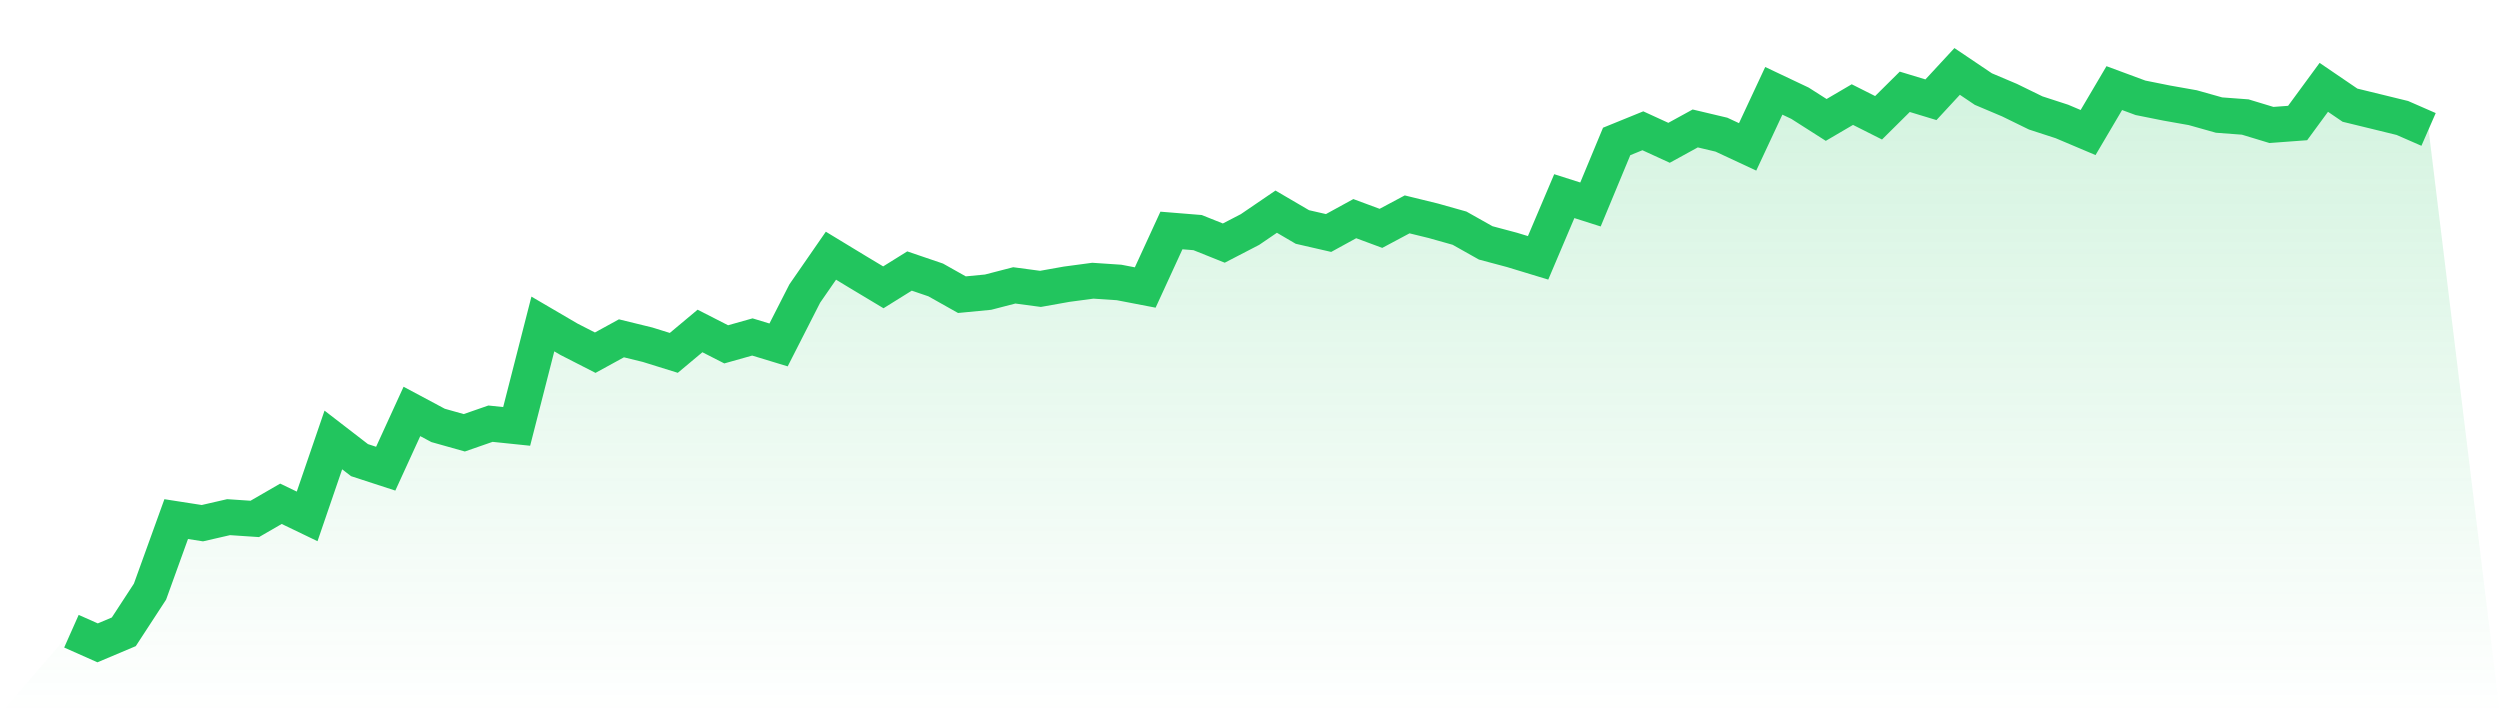
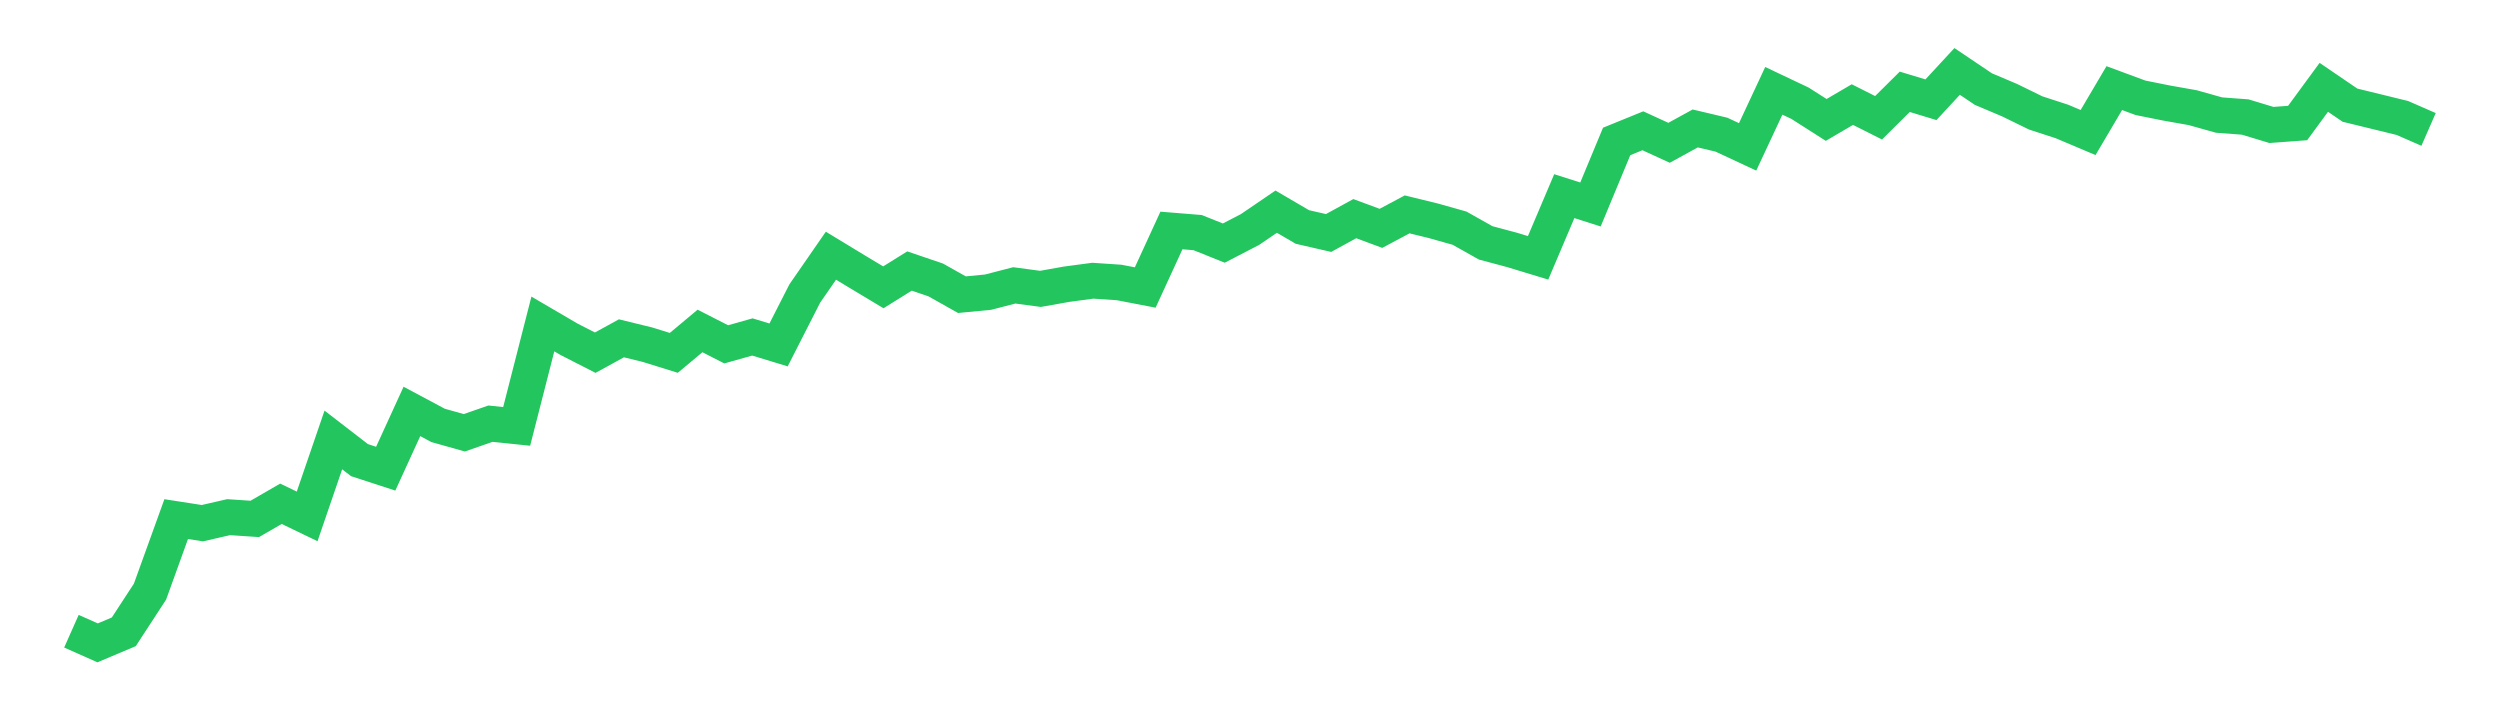
<svg xmlns="http://www.w3.org/2000/svg" viewBox="0 0 140 40">
  <defs>
    <linearGradient id="gradient" x1="0" x2="0" y1="0" y2="1">
      <stop offset="0%" stop-color="#22c55e" stop-opacity="0.2" />
      <stop offset="100%" stop-color="#22c55e" stop-opacity="0" />
    </linearGradient>
  </defs>
-   <path d="M4,35.348 L4,35.348 L5.467,36 L6.933,35.381 L8.4,33.132 L9.867,29.07 L11.333,29.298 L12.8,28.961 L14.267,29.059 L15.733,28.212 L17.2,28.918 L18.667,24.638 L20.133,25.768 L21.6,26.246 L23.067,23.041 L24.533,23.823 L26,24.236 L27.467,23.726 L28.933,23.878 L30.4,18.143 L31.867,19.001 L33.333,19.75 L34.8,18.946 L36.267,19.305 L37.733,19.761 L39.2,18.534 L40.667,19.283 L42.133,18.87 L43.6,19.316 L45.067,16.437 L46.533,14.319 L48,15.21 L49.467,16.09 L50.933,15.177 L52.4,15.677 L53.867,16.502 L55.333,16.361 L56.8,15.981 L58.267,16.177 L59.733,15.916 L61.2,15.72 L62.667,15.818 L64.133,16.1 L65.6,12.907 L67.067,13.026 L68.533,13.613 L70,12.853 L71.467,11.853 L72.933,12.711 L74.4,13.048 L75.867,12.244 L77.333,12.788 L78.8,12.005 L80.267,12.364 L81.733,12.777 L83.2,13.602 L84.667,13.993 L86.133,14.439 L87.6,10.984 L89.067,11.451 L90.533,7.921 L92,7.324 L93.467,7.997 L94.933,7.193 L96.4,7.541 L97.867,8.225 L99.333,5.086 L100.8,5.781 L102.267,6.716 L103.733,5.857 L105.2,6.596 L106.667,5.141 L108.133,5.586 L109.6,4 L111.067,4.988 L112.533,5.608 L114,6.325 L115.467,6.802 L116.933,7.422 L118.4,4.934 L119.867,5.477 L121.333,5.771 L122.8,6.031 L124.267,6.444 L125.733,6.553 L127.2,6.998 L128.667,6.889 L130.133,4.891 L131.6,5.89 L133.067,6.248 L134.533,6.607 L136,7.248 L140,40 L0,40 z" fill="url(#gradient)" />
  <path d="M4,35.348 L4,35.348 L5.467,36 L6.933,35.381 L8.4,33.132 L9.867,29.07 L11.333,29.298 L12.8,28.961 L14.267,29.059 L15.733,28.212 L17.2,28.918 L18.667,24.638 L20.133,25.768 L21.6,26.246 L23.067,23.041 L24.533,23.823 L26,24.236 L27.467,23.726 L28.933,23.878 L30.4,18.143 L31.867,19.001 L33.333,19.75 L34.8,18.946 L36.267,19.305 L37.733,19.761 L39.2,18.534 L40.667,19.283 L42.133,18.87 L43.6,19.316 L45.067,16.437 L46.533,14.319 L48,15.21 L49.467,16.09 L50.933,15.177 L52.4,15.677 L53.867,16.502 L55.333,16.361 L56.8,15.981 L58.267,16.177 L59.733,15.916 L61.2,15.72 L62.667,15.818 L64.133,16.1 L65.6,12.907 L67.067,13.026 L68.533,13.613 L70,12.853 L71.467,11.853 L72.933,12.711 L74.4,13.048 L75.867,12.244 L77.333,12.788 L78.8,12.005 L80.267,12.364 L81.733,12.777 L83.2,13.602 L84.667,13.993 L86.133,14.439 L87.6,10.984 L89.067,11.451 L90.533,7.921 L92,7.324 L93.467,7.997 L94.933,7.193 L96.4,7.541 L97.867,8.225 L99.333,5.086 L100.8,5.781 L102.267,6.716 L103.733,5.857 L105.2,6.596 L106.667,5.141 L108.133,5.586 L109.6,4 L111.067,4.988 L112.533,5.608 L114,6.325 L115.467,6.802 L116.933,7.422 L118.4,4.934 L119.867,5.477 L121.333,5.771 L122.8,6.031 L124.267,6.444 L125.733,6.553 L127.2,6.998 L128.667,6.889 L130.133,4.891 L131.6,5.89 L133.067,6.248 L134.533,6.607 L136,7.248" fill="none" stroke="#22c55e" stroke-width="2" />
</svg>